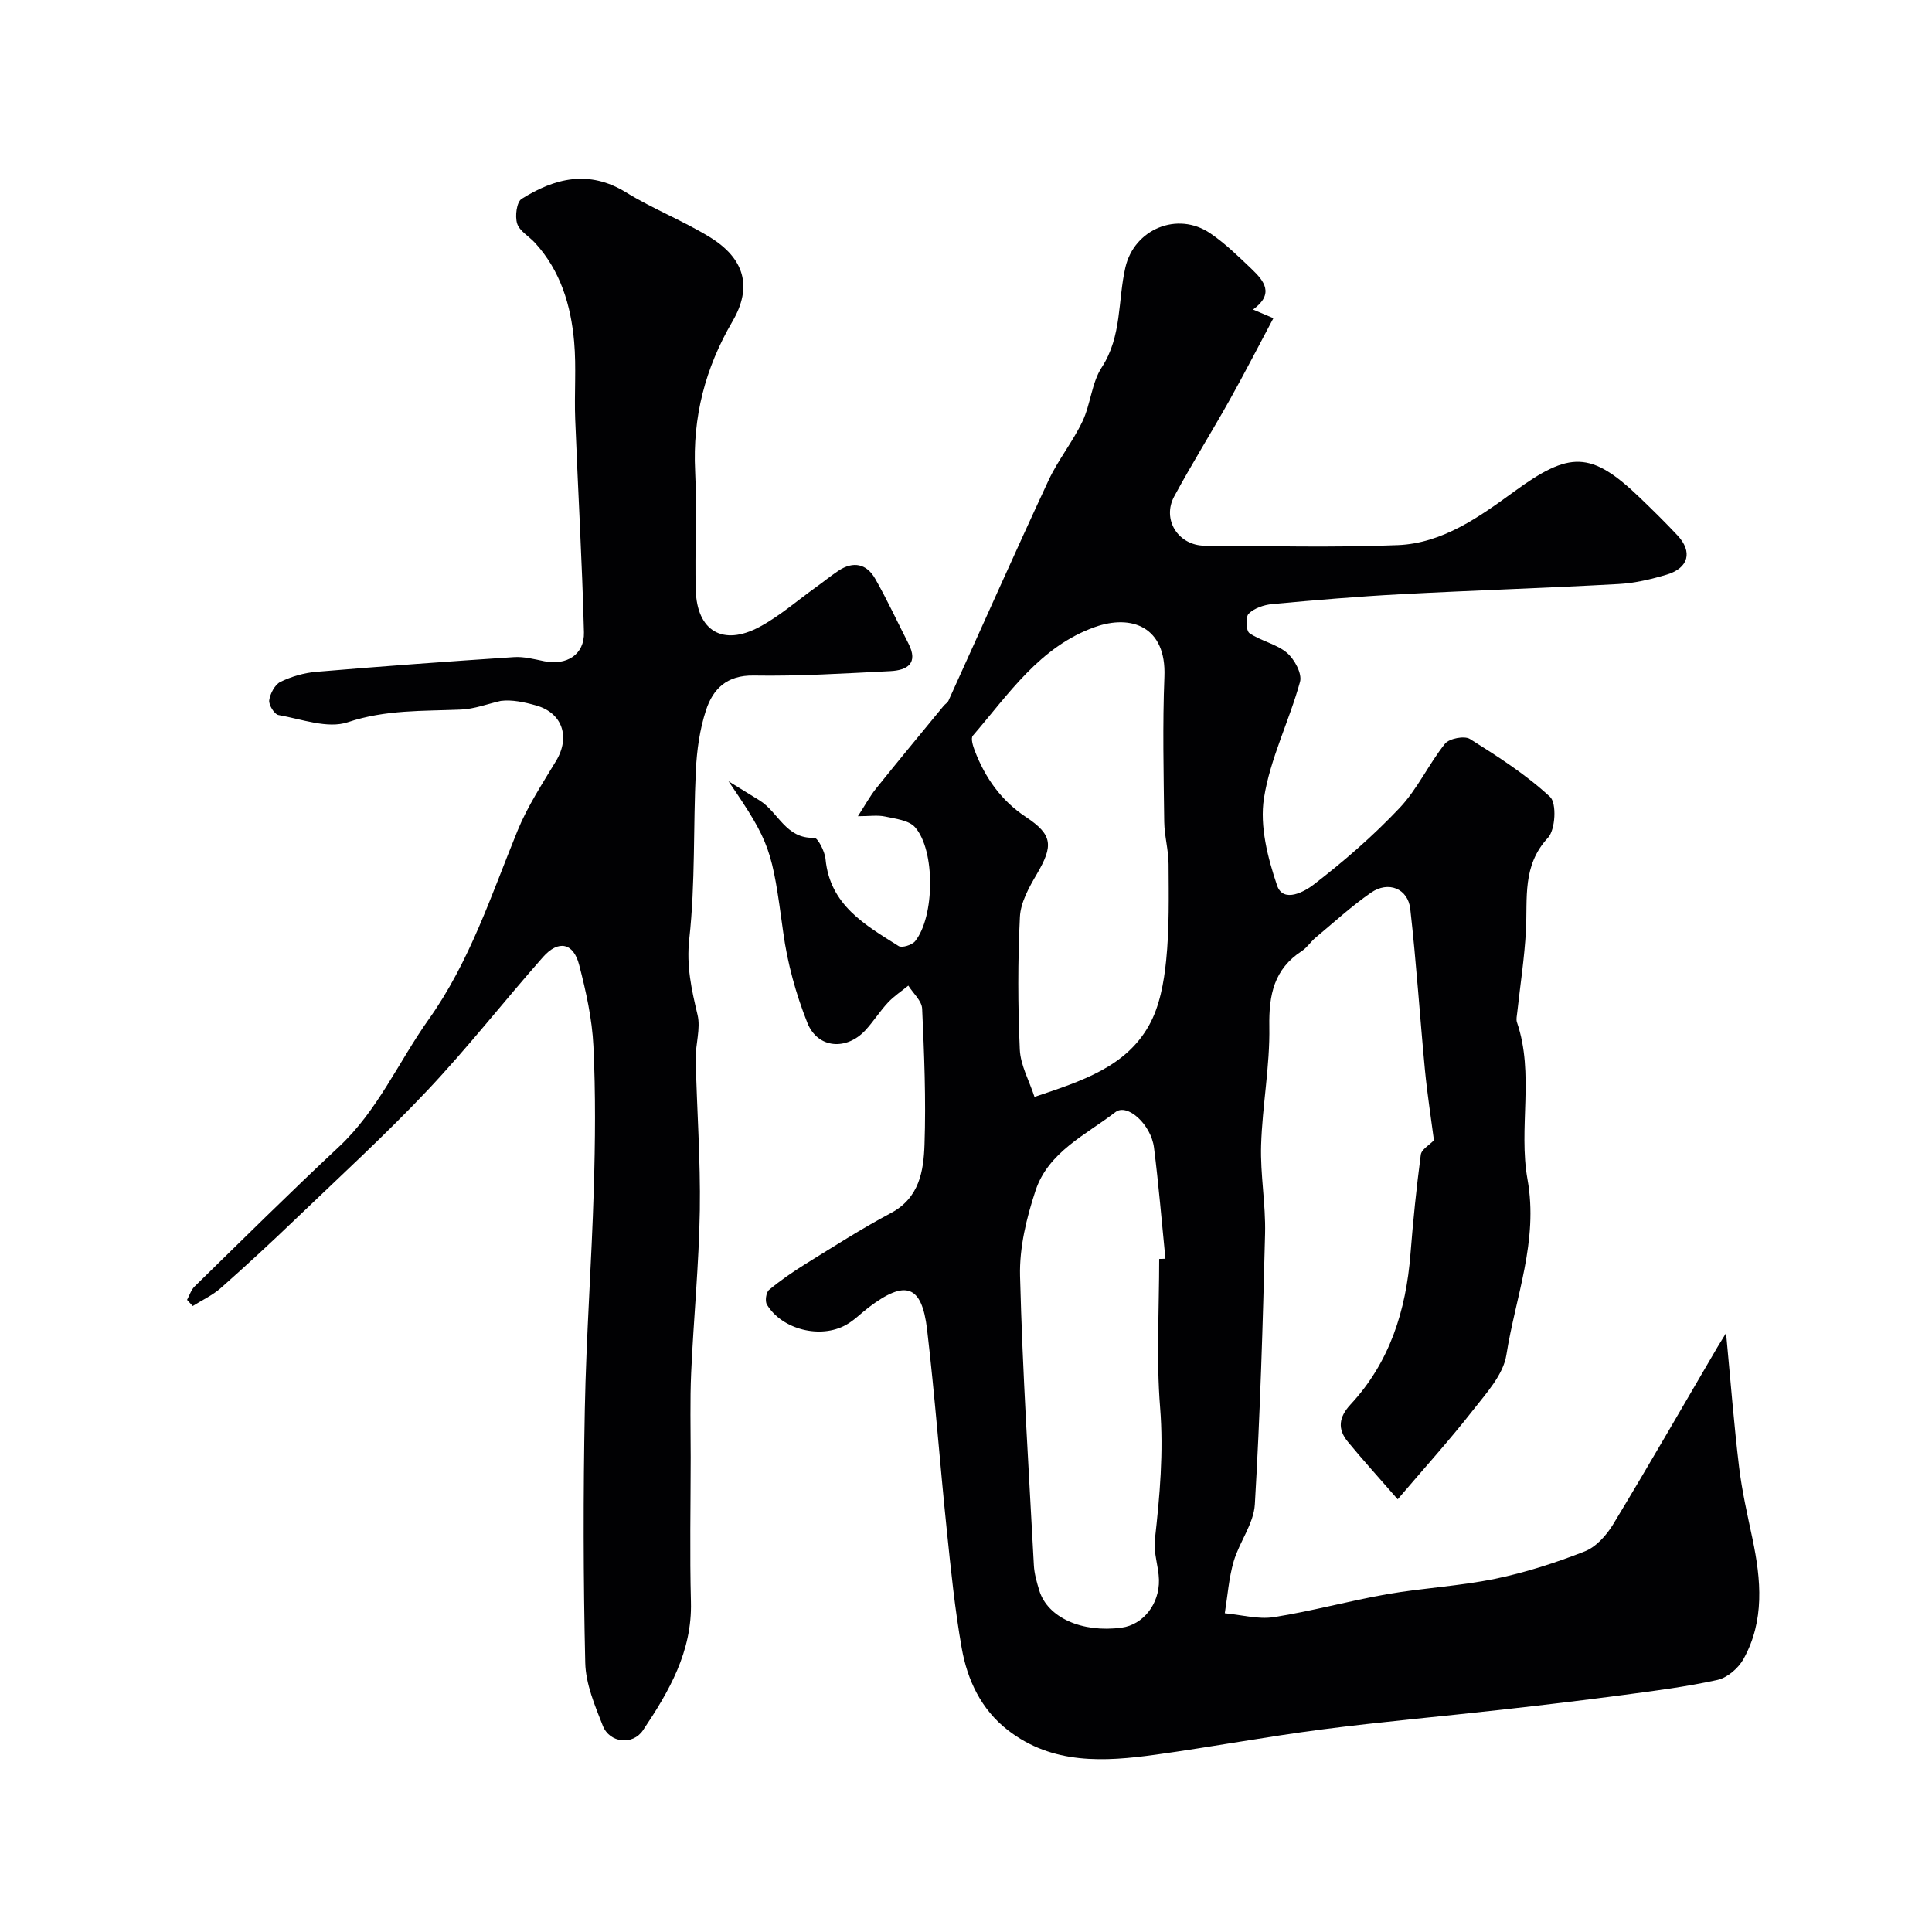
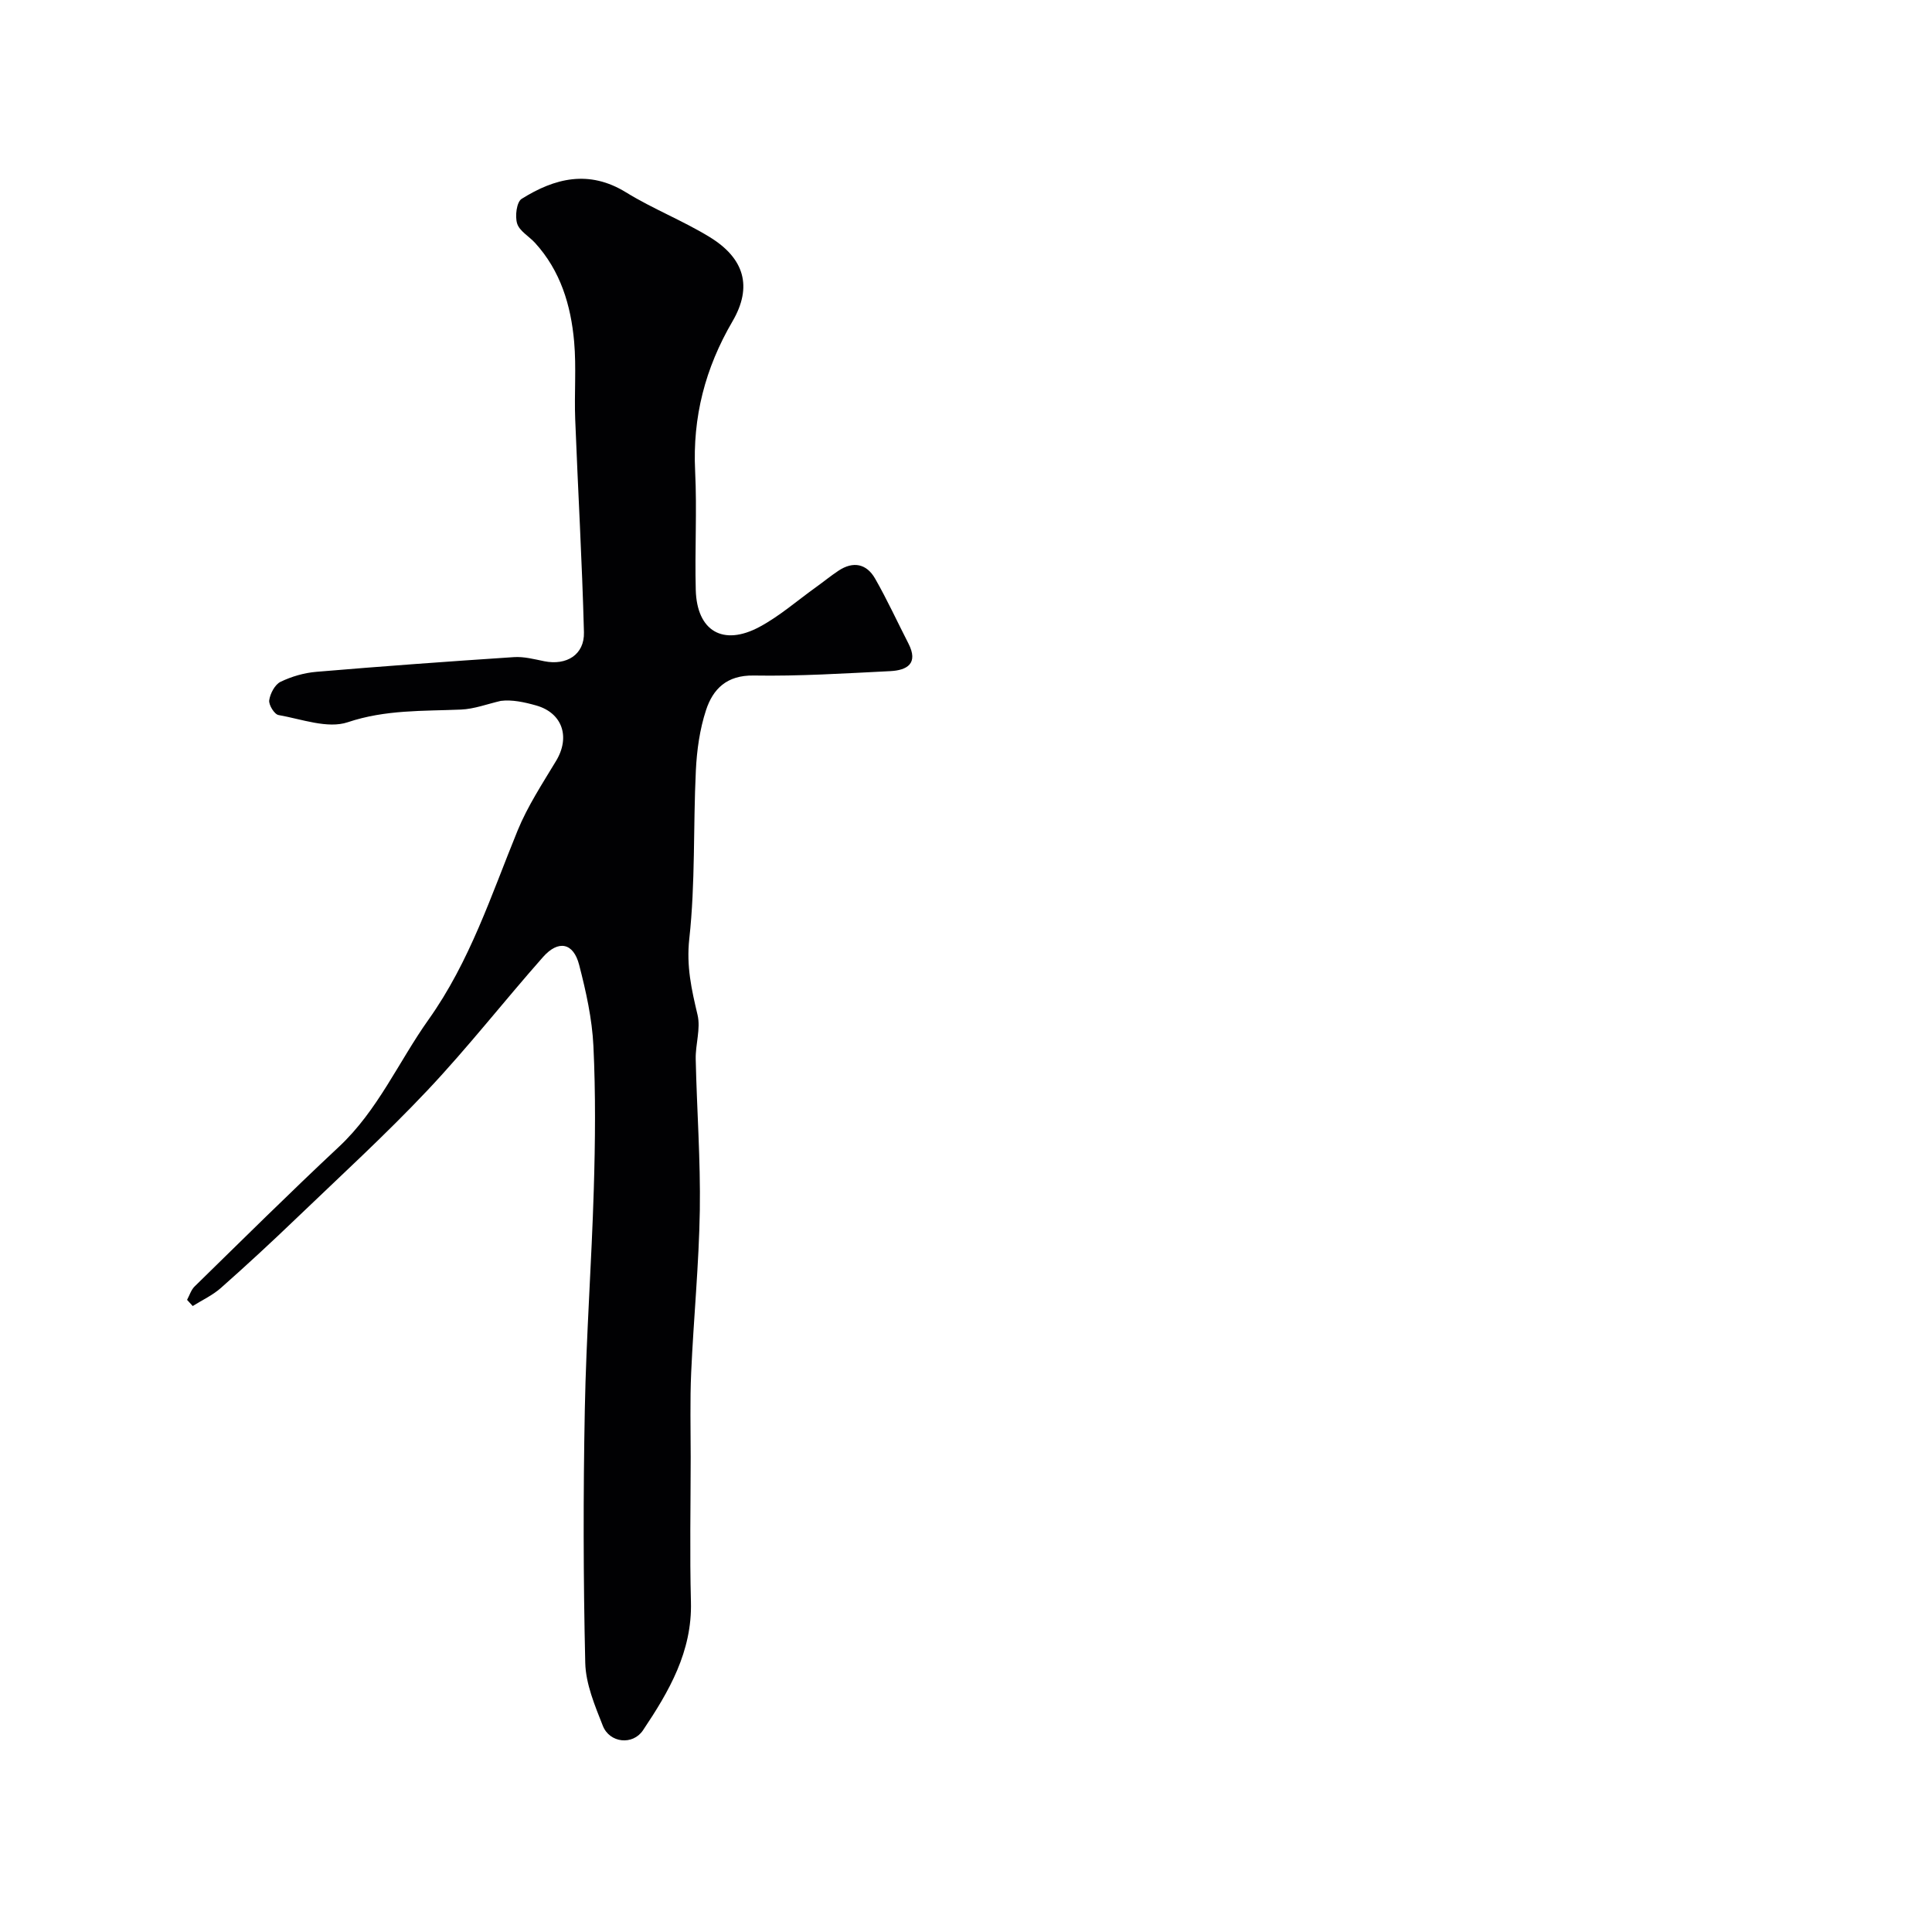
<svg xmlns="http://www.w3.org/2000/svg" enable-background="new 0 0 400 400" viewBox="0 0 400 400">
-   <path d="m357.36 276c.96 10.16 1.64 18.97 2.7 27.75.6 4.98 1.73 9.91 2.77 14.83 1.79 8.5 2.54 16.97-1.85 24.89-1.06 1.91-3.35 3.89-5.4 4.34-6.53 1.44-13.19 2.28-19.83 3.16-8.28 1.1-16.57 2.08-24.87 3.01-12.38 1.39-24.8 2.48-37.16 4.08-11.5 1.49-22.91 3.63-34.4 5.22-10.7 1.48-21.4 2.11-30.66-5.07-5.52-4.28-8.38-10.36-9.55-17-1.42-8.05-2.24-16.21-3.08-24.34-1.44-13.88-2.46-27.8-4.09-41.65-1.09-9.22-4.49-10.32-12.12-4.51-1.56 1.19-2.96 2.65-4.65 3.59-5.32 2.98-13.3.95-16.39-4.2-.43-.71-.17-2.54.45-3.05 2.38-1.98 4.95-3.75 7.58-5.38 5.82-3.6 11.6-7.31 17.64-10.52 5.91-3.14 6.77-8.71 6.96-14.17.32-9.37-.06-18.78-.49-28.15-.08-1.63-1.86-3.18-2.86-4.77-1.42 1.16-2.98 2.18-4.21 3.5-1.68 1.79-3 3.92-4.66 5.72-3.92 4.26-9.9 3.83-12.03-1.51-2.38-5.97-4.13-12.36-5-18.73-2.34-17.14-2.58-18.47-11.33-31.29 2.14 1.32 4.28 2.66 6.43 3.97 3.86 2.36 5.42 7.99 11.3 7.73.75-.03 2.21 2.82 2.36 4.43.92 9.54 8.21 13.63 15.13 17.99.69.44 2.79-.22 3.43-1.02 4.05-5.08 4.2-18.79-.03-23.58-1.28-1.45-4.05-1.75-6.22-2.22-1.55-.33-3.23-.06-5.61-.06 1.51-2.32 2.48-4.13 3.74-5.71 4.62-5.76 9.33-11.44 14.01-17.14.32-.38.82-.66 1.01-1.09 6.9-15.2 13.66-30.45 20.7-45.58 1.98-4.25 5.03-8 7.04-12.24 1.69-3.56 1.89-7.96 3.99-11.18 4.2-6.45 3.3-13.81 4.89-20.69 1.83-7.93 10.78-11.66 17.55-7.07 3.11 2.11 5.86 4.8 8.59 7.41 2.54 2.43 4.79 5.11.29 8.39 1.57.66 2.53 1.07 4.21 1.79-3.08 5.78-5.97 11.42-9.06 16.94-3.75 6.69-7.82 13.21-11.47 19.95-2.59 4.8.83 10.18 6.32 10.21 13.33.06 26.68.42 39.98-.12 9.28-.38 16.91-5.87 24.08-11.09 11.46-8.34 15.86-8.5 26.05 1.29 2.64 2.54 5.26 5.11 7.76 7.78 3.18 3.39 2.33 6.76-2.22 8.13-3.25.97-6.65 1.77-10.03 1.95-15.02.83-30.07 1.31-45.09 2.11-8.87.47-17.73 1.22-26.58 2.04-1.7.16-3.69.84-4.85 1.98-.69.68-.56 3.55.16 4.04 2.39 1.64 5.58 2.23 7.75 4.06 1.56 1.32 3.18 4.31 2.72 6-2.23 8.12-6.19 15.89-7.47 24.11-.9 5.78.77 12.33 2.71 18.05 1.3 3.84 5.87 1.16 7.54-.13 6.3-4.85 12.37-10.12 17.83-15.9 3.69-3.9 6.01-9.06 9.4-13.3.87-1.09 4.03-1.7 5.17-.98 5.78 3.63 11.62 7.37 16.58 11.98 1.4 1.3 1.12 6.8-.43 8.47-5.36 5.76-4.21 12.47-4.56 19.15-.3 5.7-1.19 11.38-1.81 17.07-.07.66-.25 1.39-.05 1.98 3.65 10.68.27 21.89 2.18 32.51 2.3 12.8-2.49 24.34-4.37 36.36-.64 4.12-4.2 7.97-6.97 11.52-4.78 6.11-10 11.88-15.53 18.37-4.11-4.73-7.32-8.25-10.34-11.93-2.16-2.63-1.86-5.07.58-7.7 8.12-8.74 11.48-19.46 12.4-31.14.54-6.87 1.24-13.74 2.14-20.57.14-1.09 1.76-1.98 2.72-2.99-.58-4.46-1.37-9.49-1.86-14.54-1.06-11.12-1.78-22.27-3.04-33.36-.48-4.23-4.54-5.85-8.13-3.36-4.03 2.79-7.67 6.14-11.45 9.29-1.02.85-1.77 2.07-2.86 2.78-5.77 3.75-6.85 9.06-6.74 15.65.14 8.17-1.45 16.36-1.7 24.56-.19 6.08.97 12.21.82 18.3-.46 18.7-1.02 37.41-2.12 56.08-.24 4-3.2 7.77-4.38 11.79-1.01 3.46-1.26 7.15-1.84 10.74 3.39.31 6.89 1.31 10.16.8 7.87-1.23 15.6-3.38 23.45-4.75 7.4-1.29 14.97-1.67 22.32-3.18 6.33-1.3 12.57-3.32 18.59-5.68 2.35-.92 4.51-3.34 5.88-5.6 7.35-12.14 14.43-24.45 21.6-36.69.38-.64.78-1.27 1.78-2.91zm-143.18-48.9c9.99-3.33 18.91-6.26 23.7-14.79 2.21-3.93 3.09-8.86 3.56-13.45.67-6.6.53-13.3.5-19.95-.01-2.92-.86-5.84-.9-8.77-.12-10.02-.36-20.06.04-30.06.41-10.32-6.81-12.97-14.42-10.25-11.39 4.06-17.83 13.89-25.25 22.49-.47.54.04 2.16.42 3.15 2.16 5.6 5.45 10.28 10.57 13.68 5.56 3.69 5.72 5.92 2.24 11.86-1.6 2.72-3.33 5.83-3.48 8.84-.45 9.13-.43 18.32-.02 27.46.15 3.26 1.96 6.46 3.04 9.79zm25.82 33.55c.43-.01.86-.02 1.29-.04-.77-7.68-1.4-15.38-2.37-23.03-.61-4.76-5.51-9.23-7.97-7.34-6.15 4.72-13.91 8.28-16.55 16.25-1.87 5.65-3.36 11.79-3.21 17.67.51 19.98 1.8 39.93 2.86 59.89.09 1.76.6 3.53 1.12 5.24 1.72 5.62 8.84 8.8 17.04 7.7 4.41-.59 7.86-4.84 7.74-9.91-.07-2.77-1.15-5.58-.85-8.27 1.02-9.11 1.83-18.12 1.09-27.39-.82-10.2-.19-20.51-.19-30.77z" fill="#010103" />
  <path d="m38.73 269.12c.51-.94.84-2.07 1.57-2.78 9.9-9.68 19.74-19.44 29.85-28.89 8.07-7.54 12.35-17.59 18.56-26.33 8.58-12.06 12.98-25.76 18.44-39.13 2.07-5.07 5.15-9.75 7.99-14.47 2.96-4.92 1.31-9.9-4.1-11.45-2.5-.71-5.04-1.25-7.35-.96-2.76.63-5.5 1.69-8.28 1.8-7.86.33-15.6 0-23.41 2.62-4.17 1.4-9.56-.65-14.34-1.49-.85-.15-2.06-2.11-1.92-3.06.2-1.39 1.17-3.24 2.33-3.81 2.29-1.11 4.91-1.87 7.46-2.08 13.61-1.15 27.24-2.14 40.87-3.04 2.07-.14 4.21.43 6.28.85 4.6.93 8.34-1.34 8.22-5.98-.38-14.71-1.24-29.4-1.81-44.1-.21-5.35.25-10.75-.22-16.07-.67-7.55-2.82-14.7-8.12-20.49-1.24-1.35-3.19-2.42-3.68-3.97-.48-1.52-.11-4.47.93-5.12 6.85-4.29 13.93-6.08 21.62-1.34 5.55 3.42 11.72 5.83 17.28 9.23 7.22 4.41 8.95 10.29 4.75 17.48-5.65 9.67-8.28 19.81-7.73 31 .4 8.18-.09 16.4.13 24.6.23 8.5 5.63 11.71 13.2 7.65 4.14-2.22 7.76-5.4 11.61-8.16 1.59-1.14 3.11-2.39 4.74-3.47 3.05-2.03 5.82-1.45 7.58 1.63 2.5 4.37 4.6 8.96 6.9 13.44 2.12 4.13-.25 5.54-3.75 5.72-9.43.47-18.87 1.07-28.3.91-5.56-.09-8.42 2.78-9.86 7.18-1.3 3.97-1.9 8.29-2.1 12.49-.56 11.61-.09 23.31-1.36 34.83-.63 5.69.47 10.52 1.71 15.76.68 2.86-.45 6.1-.38 9.17.23 10.43 1.01 20.87.85 31.29-.18 11.21-1.29 22.4-1.79 33.61-.26 5.82-.1 11.66-.1 17.49-.01 10-.21 20 .05 29.99.27 10.27-4.54 18.53-9.92 26.56-2.12 3.17-6.91 2.65-8.32-.92-1.65-4.19-3.54-8.66-3.64-13.04-.41-17.49-.43-35-.09-52.49.29-15.21 1.41-30.4 1.86-45.61.3-9.86.39-19.75-.08-29.6-.27-5.64-1.53-11.29-2.95-16.79-1.18-4.6-4.3-5.24-7.49-1.63-8.06 9.12-15.57 18.74-23.91 27.58-8.65 9.17-17.98 17.71-27.08 26.44-5.14 4.93-10.36 9.77-15.69 14.48-1.71 1.52-3.88 2.52-5.84 3.75-.38-.42-.78-.85-1.17-1.28z" fill="#010103" />
</svg>